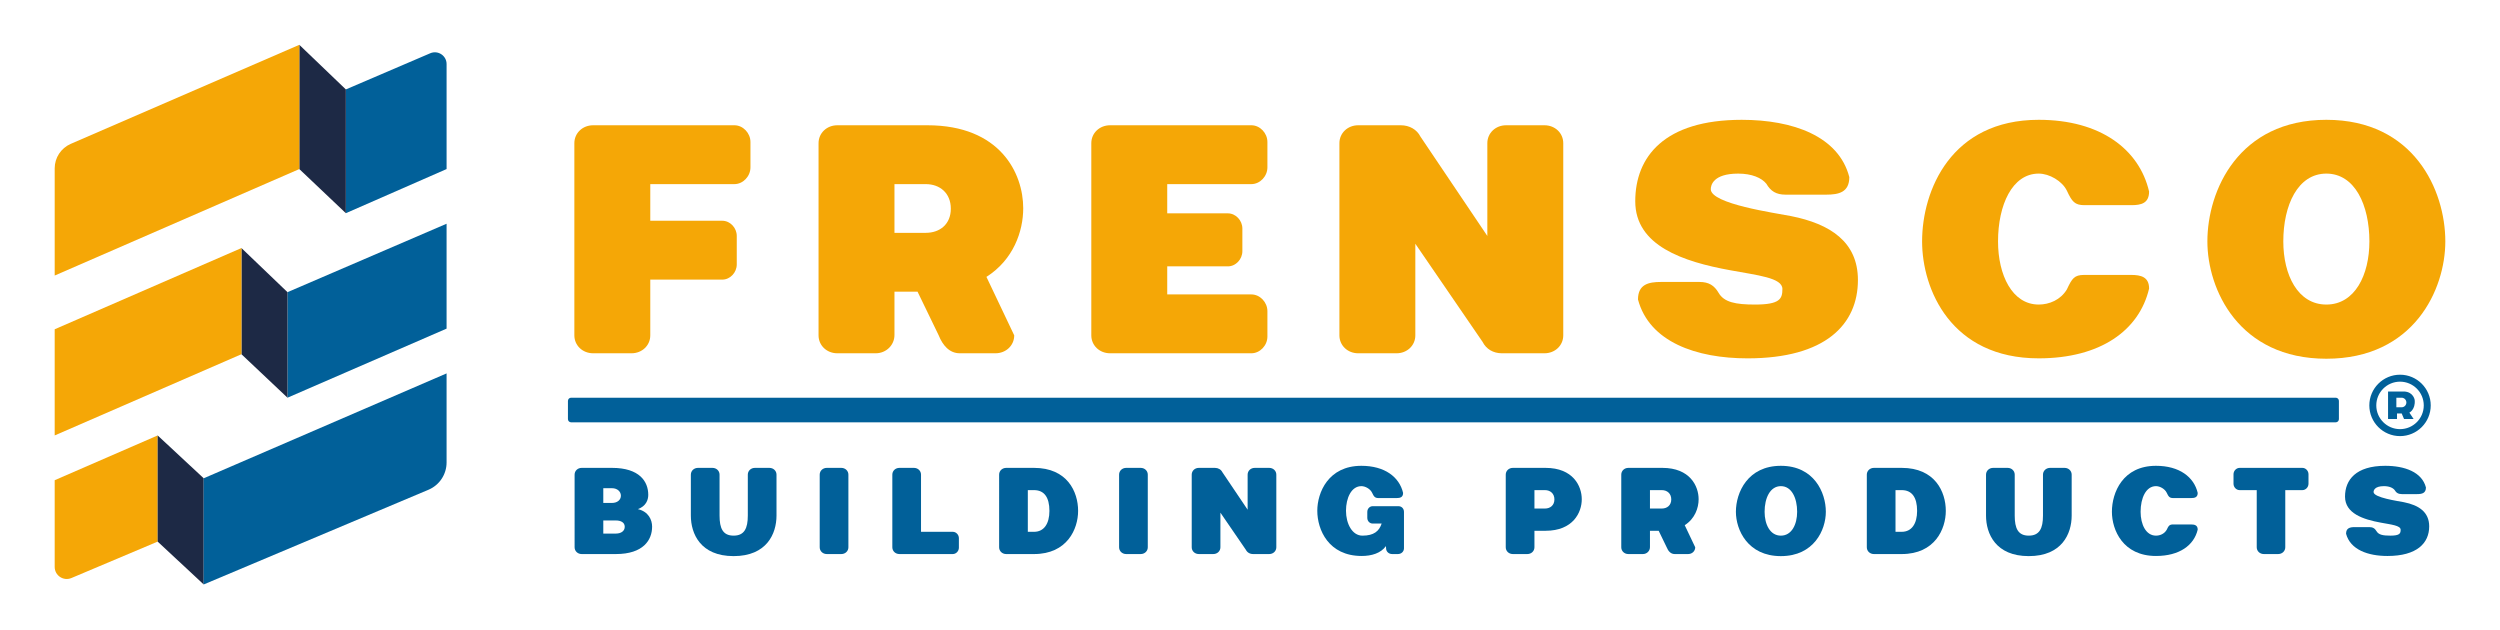
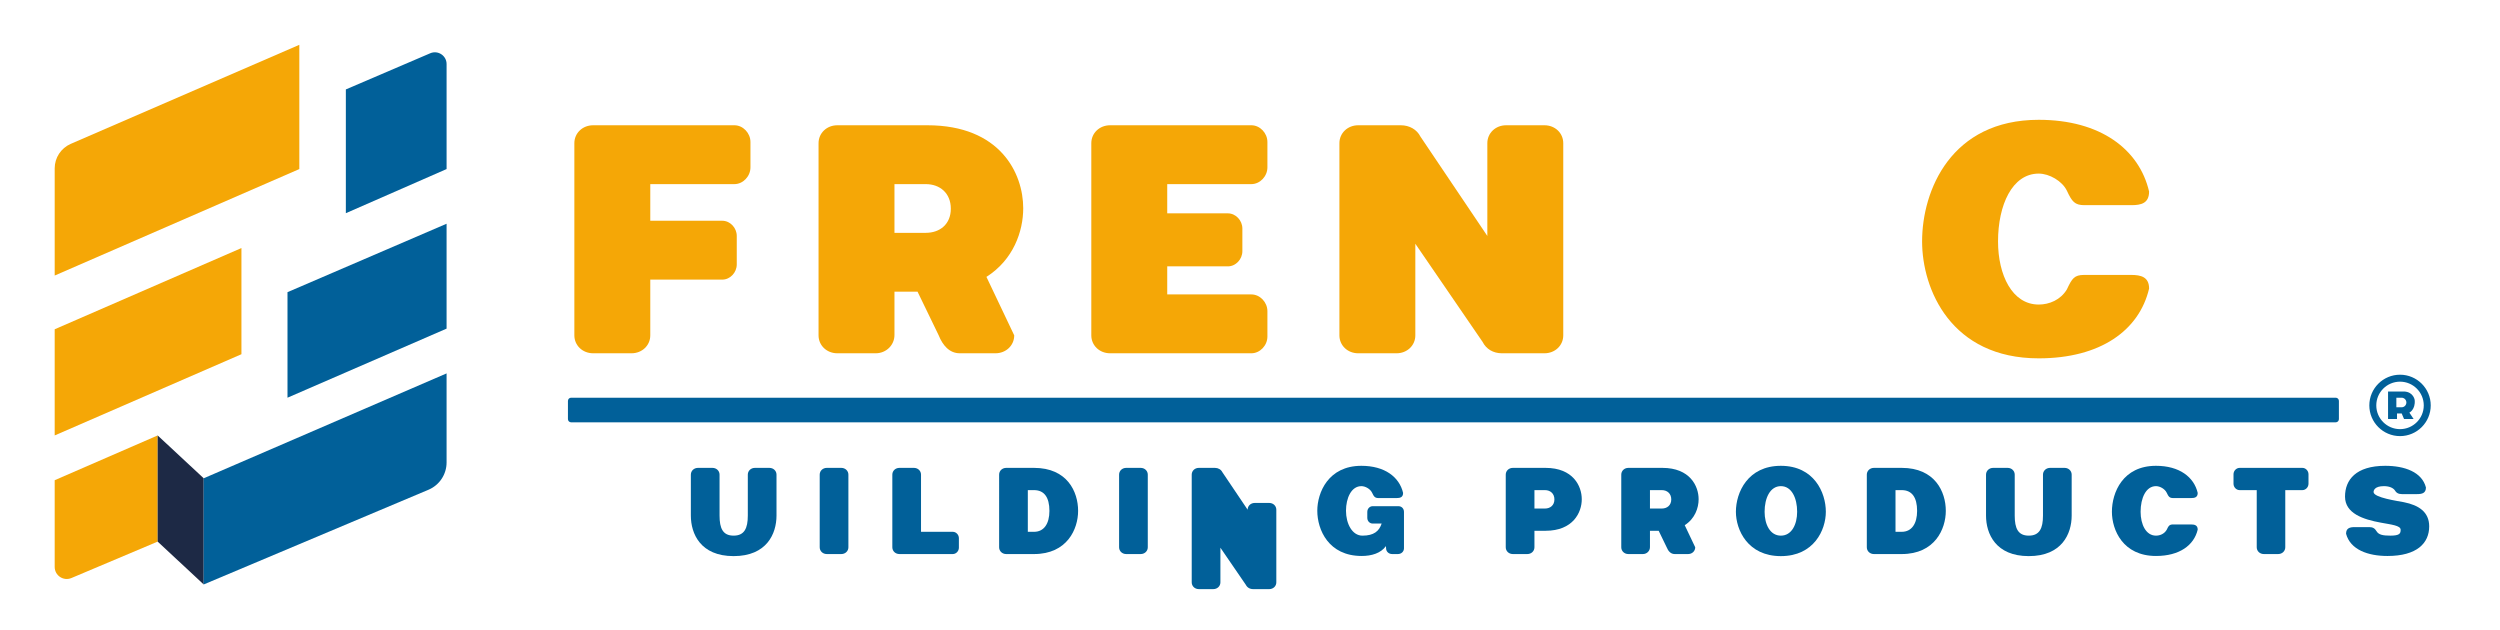
<svg xmlns="http://www.w3.org/2000/svg" version="1.1" id="Layer_1" x="0px" y="0px" width="5025.71px" height="1267px" viewBox="0 0 5025.71 1267" style="enable-background:new 0 0 5025.71 1267;" xml:space="preserve">
  <style type="text/css">
	.st0{fill:#016099;}
	.st1{fill:#1D2945;}
	.st2{fill:#F5A706;}
</style>
  <g>
    <g>
      <path class="st0" d="M695.26,179.78l169.63-72.7c15.56-6.67,32.87,4.75,32.87,21.67v211.1l-202.5,88.71V179.78z" />
-       <polygon class="st1" points="695.26,179.78 601.72,90.11 601.72,339.86 695.26,428.57   " />
      <path class="st2" d="M601.72,90.11L142.24,289.22c-19.61,8.5-32.3,27.83-32.3,49.2v215.51l491.79-214.07V90.11z" />
      <polygon class="st0" points="897.76,449.78 577.94,587.36 577.94,799.5 897.76,660.64   " />
-       <polygon class="st1" points="577.94,587.36 485.36,498.64 485.36,712.07 577.94,799.5   " />
      <polygon class="st2" points="109.94,661.93 485.36,498.64 485.36,712.07 109.94,875.36   " />
      <path class="st2" d="M316.94,875.36v213.43L143.59,1162c-15.97,6.75-33.65-4.98-33.65-22.32V965.36L316.94,875.36z" />
      <polygon class="st1" points="316.94,875.36 409.51,961.5 409.51,1174.93 316.94,1088.78   " />
      <path class="st0" d="M409.51,961.5l488.25-210.86v179.05c0,23.95-14.35,45.57-36.42,54.87l-451.83,190.37V961.5z" />
    </g>
    <g>
      <path class="st0" d="M4695.44,849H1148.15c-3.55,0-6.43-2.88-6.43-6.43v-36.64c0-3.55,2.88-6.43,6.43-6.43h3547.29    c3.55,0,6.43,2.88,6.43,6.43v36.64C4701.86,846.12,4698.99,849,4695.44,849z" />
      <g>
        <path class="st0" d="M4824.74,876.7c-34.03,0-61.72-27.69-61.72-61.72s27.69-61.72,61.72-61.72s61.72,27.69,61.72,61.72     S4858.77,876.7,4824.74,876.7z M4824.74,767.25c-26.31,0-47.72,21.41-47.72,47.72s21.41,47.72,47.72,47.72     s47.72-21.41,47.72-47.72S4851.05,767.25,4824.74,767.25z" />
      </g>
      <g>
        <path class="st2" d="M1192.38,710.18c-21.24,0-37.76-15.67-37.76-36.04V287.86c0-20.37,16.52-36.04,37.76-36.04h284     c17.31,0,32.25,15.67,32.25,33.69v50.93c0,18.02-14.95,33.69-32.25,33.69h-169.14v73.65h144.75c15.73,0,29.11,14.1,29.11,30.56     v57.2c0,16.45-13.37,30.56-29.11,30.56h-144.75v112.04c0,20.37-16.52,36.04-37.76,36.04H1192.38z" />
        <path class="st2" d="M1983.01,556.61l55.86,117.53c0,20.37-16.52,36.04-37.76,36.04h-71.59c-21.24,0-34.61-16.45-42.48-36.04     l-42.48-87.75h-46.42v86.97c0,20.37-16.52,36.83-37.76,36.83h-77.1c-21.24,0-37.76-15.67-37.76-36.04V287.86     c0-20.37,16.52-36.04,37.76-36.04h180.94c146.33,0,192.74,96.37,192.74,166.89C2056.96,464.94,2037.29,522.14,1983.01,556.61z      M1911.42,419.5c0-31.34-22.03-49.36-50.35-49.36h-62.94v97.94h62.94C1889.39,468.07,1911.42,450.84,1911.42,419.5z" />
        <path class="st2" d="M2468.4,428.9c15.73,0,29.11,14.1,29.11,30.56v45.44c0,16.45-13.37,30.56-29.11,30.56h-121.94v56.41h169.14     c17.31,0,32.25,15.67,32.25,33.69v50.93c0,18.02-14.95,33.69-32.25,33.69h-284c-21.24,0-37.76-15.67-37.76-36.04V287.86     c0-20.37,16.52-36.04,37.76-36.04h284c17.31,0,32.25,15.67,32.25,33.69v50.93c0,18.02-14.95,33.69-32.25,33.69h-169.14v58.76     H2468.4z" />
        <path class="st2" d="M2989.97,474.34V287.86c0-20.37,16.52-36.04,37.76-36.04h77.1c21.24,0,37.76,15.67,37.76,36.04v386.28     c0,20.37-16.52,36.04-37.76,36.04h-85.75c-17.31,0-31.47-8.62-38.55-22.72l-135.31-197.45v184.13     c0,20.37-16.52,36.04-37.76,36.04h-77.1c-21.24,0-37.76-15.67-37.76-36.04V287.86c0-20.37,16.52-36.04,37.76-36.04h85.75     c17.31,0,32.25,8.62,39.33,22.72L2989.97,474.34z" />
-         <path class="st2" d="M3339.25,566.8h77.1c18.88,0,29.89,7.05,38.55,21.94c11.01,18.8,33.83,23.51,73.16,23.51     c50.35,0,55.07-11.75,55.07-31.34c0-22.72-50.35-27.42-104.63-37.61c-95.19-17.24-191.17-49.36-191.17-138.68     s58.22-163.76,213.98-163.76c103.06,0,195.1,32.91,216.34,115.18c0,30.56-21.24,35.26-46.42,35.26h-81.82     c-18.88,0-29.89-7.05-38.55-21.94c-9.44-11.75-29.11-20.37-56.64-20.37c-50.35,0-55.07,23.51-55.07,31.34     c0,29.77,129.8,47.79,161.27,54.06c78.67,15.67,134.53,51.71,134.53,128.5c0,89.32-65.3,157.49-221.85,157.49     c-103.06,0-197.46-32.91-220.28-118.31C3292.83,571.5,3314.08,566.8,3339.25,566.8z" />
        <path class="st2" d="M4098.41,720.37c-176.22,0-234.44-138.68-234.44-235.06c0-102.64,58.22-244.46,234.44-244.46     c124.3,0,202.18,59.55,221.85,144.17c0,23.51-15.73,27.42-35.4,27.42h-94.4c-19.67,0-25.17-7.05-35.4-28.99     c-9.44-19.59-35.4-34.47-56.64-34.47c-53.5,0-81.82,63.47-81.82,136.33c0,67.38,28.32,126.93,81.82,126.93     c21.24,0,44.05-9.4,56.64-30.56c10.23-21.94,14.95-28.99,34.62-28.99h94.4c19.67,0,36.19,3.92,36.19,27.42     C4300.59,663.95,4222.7,720.37,4098.41,720.37z" />
-         <path class="st2" d="M4437.47,485.31c0-102.64,62.94-244.46,239.16-244.46c176.22,0,239.16,141.82,239.16,244.46     c0,96.37-62.94,235.84-239.16,235.84C4500.4,721.15,4437.47,581.68,4437.47,485.31z M4763.16,485.31     c0-72.87-29.11-136.33-86.54-136.33s-86.54,63.47-86.54,136.33c0,67.38,29.11,126.93,86.54,126.93S4763.16,552.69,4763.16,485.31     z" />
      </g>
      <g>
-         <path class="st0" d="M1230.34,940.56c55.31,0,72.85,27.54,72.85,54.2c0,10.66-4.76,22.8-20.82,28.73     c21.41,5.03,28.55,21.62,28.55,35.24c0,26.65-17.54,55.08-72.85,55.08h-68.69c-8.03,0-14.27-5.92-14.27-13.62V954.18     c0-7.7,6.24-13.62,14.27-13.62H1230.34z M1212.79,1011.05h17.54c10.71,0,17.84-6.22,17.84-14.51c0-8.29-7.14-15.1-17.84-15.1     h-17.54V1011.05z M1255.91,1059.02c0-8.29-7.14-12.74-17.84-12.74h-25.28v26.36h25.28     C1248.77,1072.65,1255.91,1067.32,1255.91,1059.02z" />
        <path class="st0" d="M1388.83,954.18c0-7.7,6.24-13.62,14.27-13.62h29.14c8.03,0,14.27,5.92,14.27,13.62v82.33     c0,25.47,6.54,40.28,28.25,40.28s28.55-14.81,28.55-40.28v-82.33c0-7.7,6.24-13.62,14.27-13.62h29.14     c8.03,0,14.27,5.92,14.27,13.62v82.33c0,36.43-19.63,81.44-86.24,81.44s-85.94-45.02-85.94-81.44V954.18z" />
        <path class="st0" d="M1705.52,1100.19c0,7.7-6.24,13.62-14.27,13.62h-29.14c-8.03,0-14.27-5.92-14.27-13.62V954.18     c0-7.7,6.24-13.62,14.27-13.62h29.14c8.03,0,14.27,5.92,14.27,13.62V1100.19z" />
        <path class="st0" d="M1915.45,1069.09c6.54,0,12.19,5.92,12.19,12.73v19.25c0,6.81-5.65,12.73-12.19,12.73H1808.1     c-8.03,0-14.27-5.92-14.27-13.62V954.18c0-7.7,6.24-13.62,14.27-13.62h29.14c8.03,0,14.27,5.92,14.27,13.62v114.91H1915.45z" />
        <path class="st0" d="M2078.7,940.56c66.61,0,88.61,47.68,88.61,86.48c0,36.43-22,86.77-88.61,86.77h-55.9     c-8.03,0-14.27-5.92-14.27-13.62V954.18c0-7.7,6.24-13.62,14.27-13.62H2078.7z M2066.21,985.28v83.81h12.49     c20.22,0,30.93-16.58,30.93-42.05c0-27.54-10.71-41.76-30.93-41.76H2066.21z" />
        <path class="st0" d="M2307.37,1100.19c0,7.7-6.24,13.62-14.27,13.62h-29.14c-8.03,0-14.27-5.92-14.27-13.62V954.18     c0-7.7,6.24-13.62,14.27-13.62h29.14c8.03,0,14.27,5.92,14.27,13.62V1100.19z" />
-         <path class="st0" d="M2508.09,1024.67v-70.49c0-7.7,6.24-13.62,14.27-13.62h29.14c8.03,0,14.27,5.92,14.27,13.62v146.01     c0,7.7-6.24,13.62-14.27,13.62h-32.41c-6.54,0-11.89-3.26-14.57-8.59l-51.15-74.63v69.6c0,7.7-6.24,13.62-14.27,13.62h-29.14     c-8.03,0-14.27-5.92-14.27-13.62V954.18c0-7.7,6.24-13.62,14.27-13.62h32.41c6.54,0,12.19,3.26,14.87,8.59L2508.09,1024.67z" />
+         <path class="st0" d="M2508.09,1024.67c0-7.7,6.24-13.62,14.27-13.62h29.14c8.03,0,14.27,5.92,14.27,13.62v146.01     c0,7.7-6.24,13.62-14.27,13.62h-32.41c-6.54,0-11.89-3.26-14.57-8.59l-51.15-74.63v69.6c0,7.7-6.24,13.62-14.27,13.62h-29.14     c-8.03,0-14.27-5.92-14.27-13.62V954.18c0-7.7,6.24-13.62,14.27-13.62h32.41c6.54,0,12.19,3.26,14.87,8.59L2508.09,1024.67z" />
        <path class="st0" d="M2811.09,1017.56c6.84,0,11.3,5.03,11.3,11.55v73.15c0,6.51-5.35,11.55-12.19,11.55h-11.6     c-6.84,0-12.19-5.04-12.19-11.55l-0.3-4.44c-10.41,14.51-29.14,19.84-48.77,19.84c-66.61,0-89.21-52.72-89.21-90.92     c0-36.43,22-90.33,88.61-90.33c46.98,0,76.42,22.51,83.86,54.49c0,8.88-5.95,10.37-13.38,10.37h-35.68     c-7.43,0-9.52-2.67-13.38-10.96c-3.57-7.4-13.38-13.03-21.41-13.03c-20.22,0-30.93,23.99-30.93,49.46     c0,26.06,12.49,50.05,33.01,50.05c22.9,0,33.6-8.88,38.66-24.29h-17.84c-6.25,0-11-5.03-11-11.55v-11.85     c0-6.52,4.76-11.55,11-11.55H2811.09z" />
        <path class="st0" d="M3106.96,940.56c55.31,0,72.85,36.43,72.85,63.08s-17.54,63.38-72.85,63.38h-22.3v33.17     c0,7.7-6.25,13.62-14.27,13.62h-29.14c-8.03,0-14.27-5.92-14.27-13.62V954.18c0-7.7,6.25-13.62,14.27-13.62H3106.96z      M3084.66,1022.3h21.11c10.71,0,19.03-6.52,19.03-18.36c0-11.85-8.33-18.66-19.03-18.66h-21.11V1022.3z" />
        <path class="st0" d="M3386.77,1055.77l21.11,44.42c0,7.7-6.25,13.62-14.27,13.62h-27.06c-8.03,0-13.08-6.22-16.06-13.62     l-16.06-33.17h-17.54v32.87c0,7.7-6.24,13.92-14.27,13.92h-29.14c-8.03,0-14.27-5.92-14.27-13.62V954.18     c0-7.7,6.24-13.62,14.27-13.62h68.39c55.31,0,72.85,36.43,72.85,63.08C3414.73,1021.12,3407.29,1042.73,3386.77,1055.77z      M3359.71,1003.94c0-11.85-8.33-18.66-19.03-18.66h-23.79v37.02h23.79C3351.39,1022.3,3359.71,1015.78,3359.71,1003.94z" />
        <path class="st0" d="M3489.66,1028.82c0-38.8,23.79-92.4,90.4-92.4s90.4,53.6,90.4,92.4c0,36.43-23.79,89.14-90.4,89.14     S3489.66,1065.24,3489.66,1028.82z M3612.77,1028.82c0-27.54-11-51.53-32.71-51.53c-21.71,0-32.71,23.99-32.71,51.53     c0,25.47,11,47.98,32.71,47.98C3601.76,1076.79,3612.77,1054.29,3612.77,1028.82z" />
        <path class="st0" d="M3823,940.56c66.61,0,88.62,47.68,88.62,86.48c0,36.43-22.01,86.77-88.62,86.77h-55.9     c-8.03,0-14.27-5.92-14.27-13.62V954.18c0-7.7,6.25-13.62,14.27-13.62H3823z M3810.51,985.28v83.81H3823     c20.22,0,30.93-16.58,30.93-42.05c0-27.54-10.71-41.76-30.93-41.76H3810.51z" />
        <path class="st0" d="M3992.49,954.18c0-7.7,6.24-13.62,14.27-13.62h29.14c8.03,0,14.27,5.92,14.27,13.62v82.33     c0,25.47,6.54,40.28,28.25,40.28c21.71,0,28.55-14.81,28.55-40.28v-82.33c0-7.7,6.25-13.62,14.27-13.62h29.14     c8.03,0,14.27,5.92,14.27,13.62v82.33c0,36.43-19.63,81.44-86.24,81.44c-66.61,0-85.94-45.02-85.94-81.44V954.18z" />
        <path class="st0" d="M4334.15,1117.66c-66.61,0-88.61-52.42-88.61-88.85c0-38.8,22-92.4,88.61-92.4     c46.98,0,76.42,22.51,83.86,54.49c0,8.88-5.95,10.37-13.38,10.37h-35.68c-7.43,0-9.52-2.67-13.38-10.96     c-3.57-7.4-13.38-13.03-21.41-13.03c-20.22,0-30.93,23.99-30.93,51.53c0,25.47,10.71,47.98,30.93,47.98     c8.03,0,16.65-3.55,21.41-11.55c3.87-8.29,5.65-10.96,13.08-10.96h35.68c7.43,0,13.68,1.48,13.68,10.37     C4410.58,1096.34,4381.14,1117.66,4334.15,1117.66z" />
        <path class="st0" d="M4628.54,940.56c6.54,0,12.19,5.92,12.19,12.73v19.25c0,6.81-5.65,12.74-12.19,12.74h-34.49v114.91     c0,7.7-6.24,13.62-14.27,13.62h-28.84c-8.03,0-14.27-5.92-14.27-13.62V985.28h-34.49c-6.54,0-12.19-5.92-12.19-12.74v-19.25     c0-6.81,5.65-12.73,12.19-12.73H4628.54z" />
        <path class="st0" d="M4733.8,1059.62h29.14c7.14,0,11.3,2.67,14.57,8.29c4.16,7.11,12.79,8.88,27.65,8.88     c19.03,0,20.82-4.44,20.82-11.85c0-8.59-19.03-10.37-39.55-14.22c-35.98-6.51-72.26-18.66-72.26-52.42     c0-33.76,22-61.9,80.88-61.9c38.95,0,73.75,12.44,81.77,43.54c0,11.55-8.03,13.33-17.54,13.33h-30.93     c-7.14,0-11.3-2.67-14.57-8.29c-3.57-4.44-11-7.7-21.41-7.7c-19.03,0-20.81,8.88-20.81,11.85c0,11.25,49.06,18.07,60.96,20.44     c29.74,5.92,50.85,19.55,50.85,48.57c0,33.76-24.68,59.53-83.86,59.53c-38.95,0-74.64-12.44-83.26-44.72     C4716.26,1061.39,4724.29,1059.62,4733.8,1059.62z" />
      </g>
      <path class="st0" d="M4854.22,804.21c0,0-2.14-15.86-20.57-17.14h-33v55.29h18v-11.14h9.43l4.71,11.14h19.29l-8.57-12.86    C4843.51,829.5,4855.94,823.5,4854.22,804.21z M4827.86,818.78h-10.5V799.5h10.5c5.33,0,9.64,4.32,9.64,9.64    S4833.19,818.78,4827.86,818.78z" />
    </g>
  </g>
</svg>